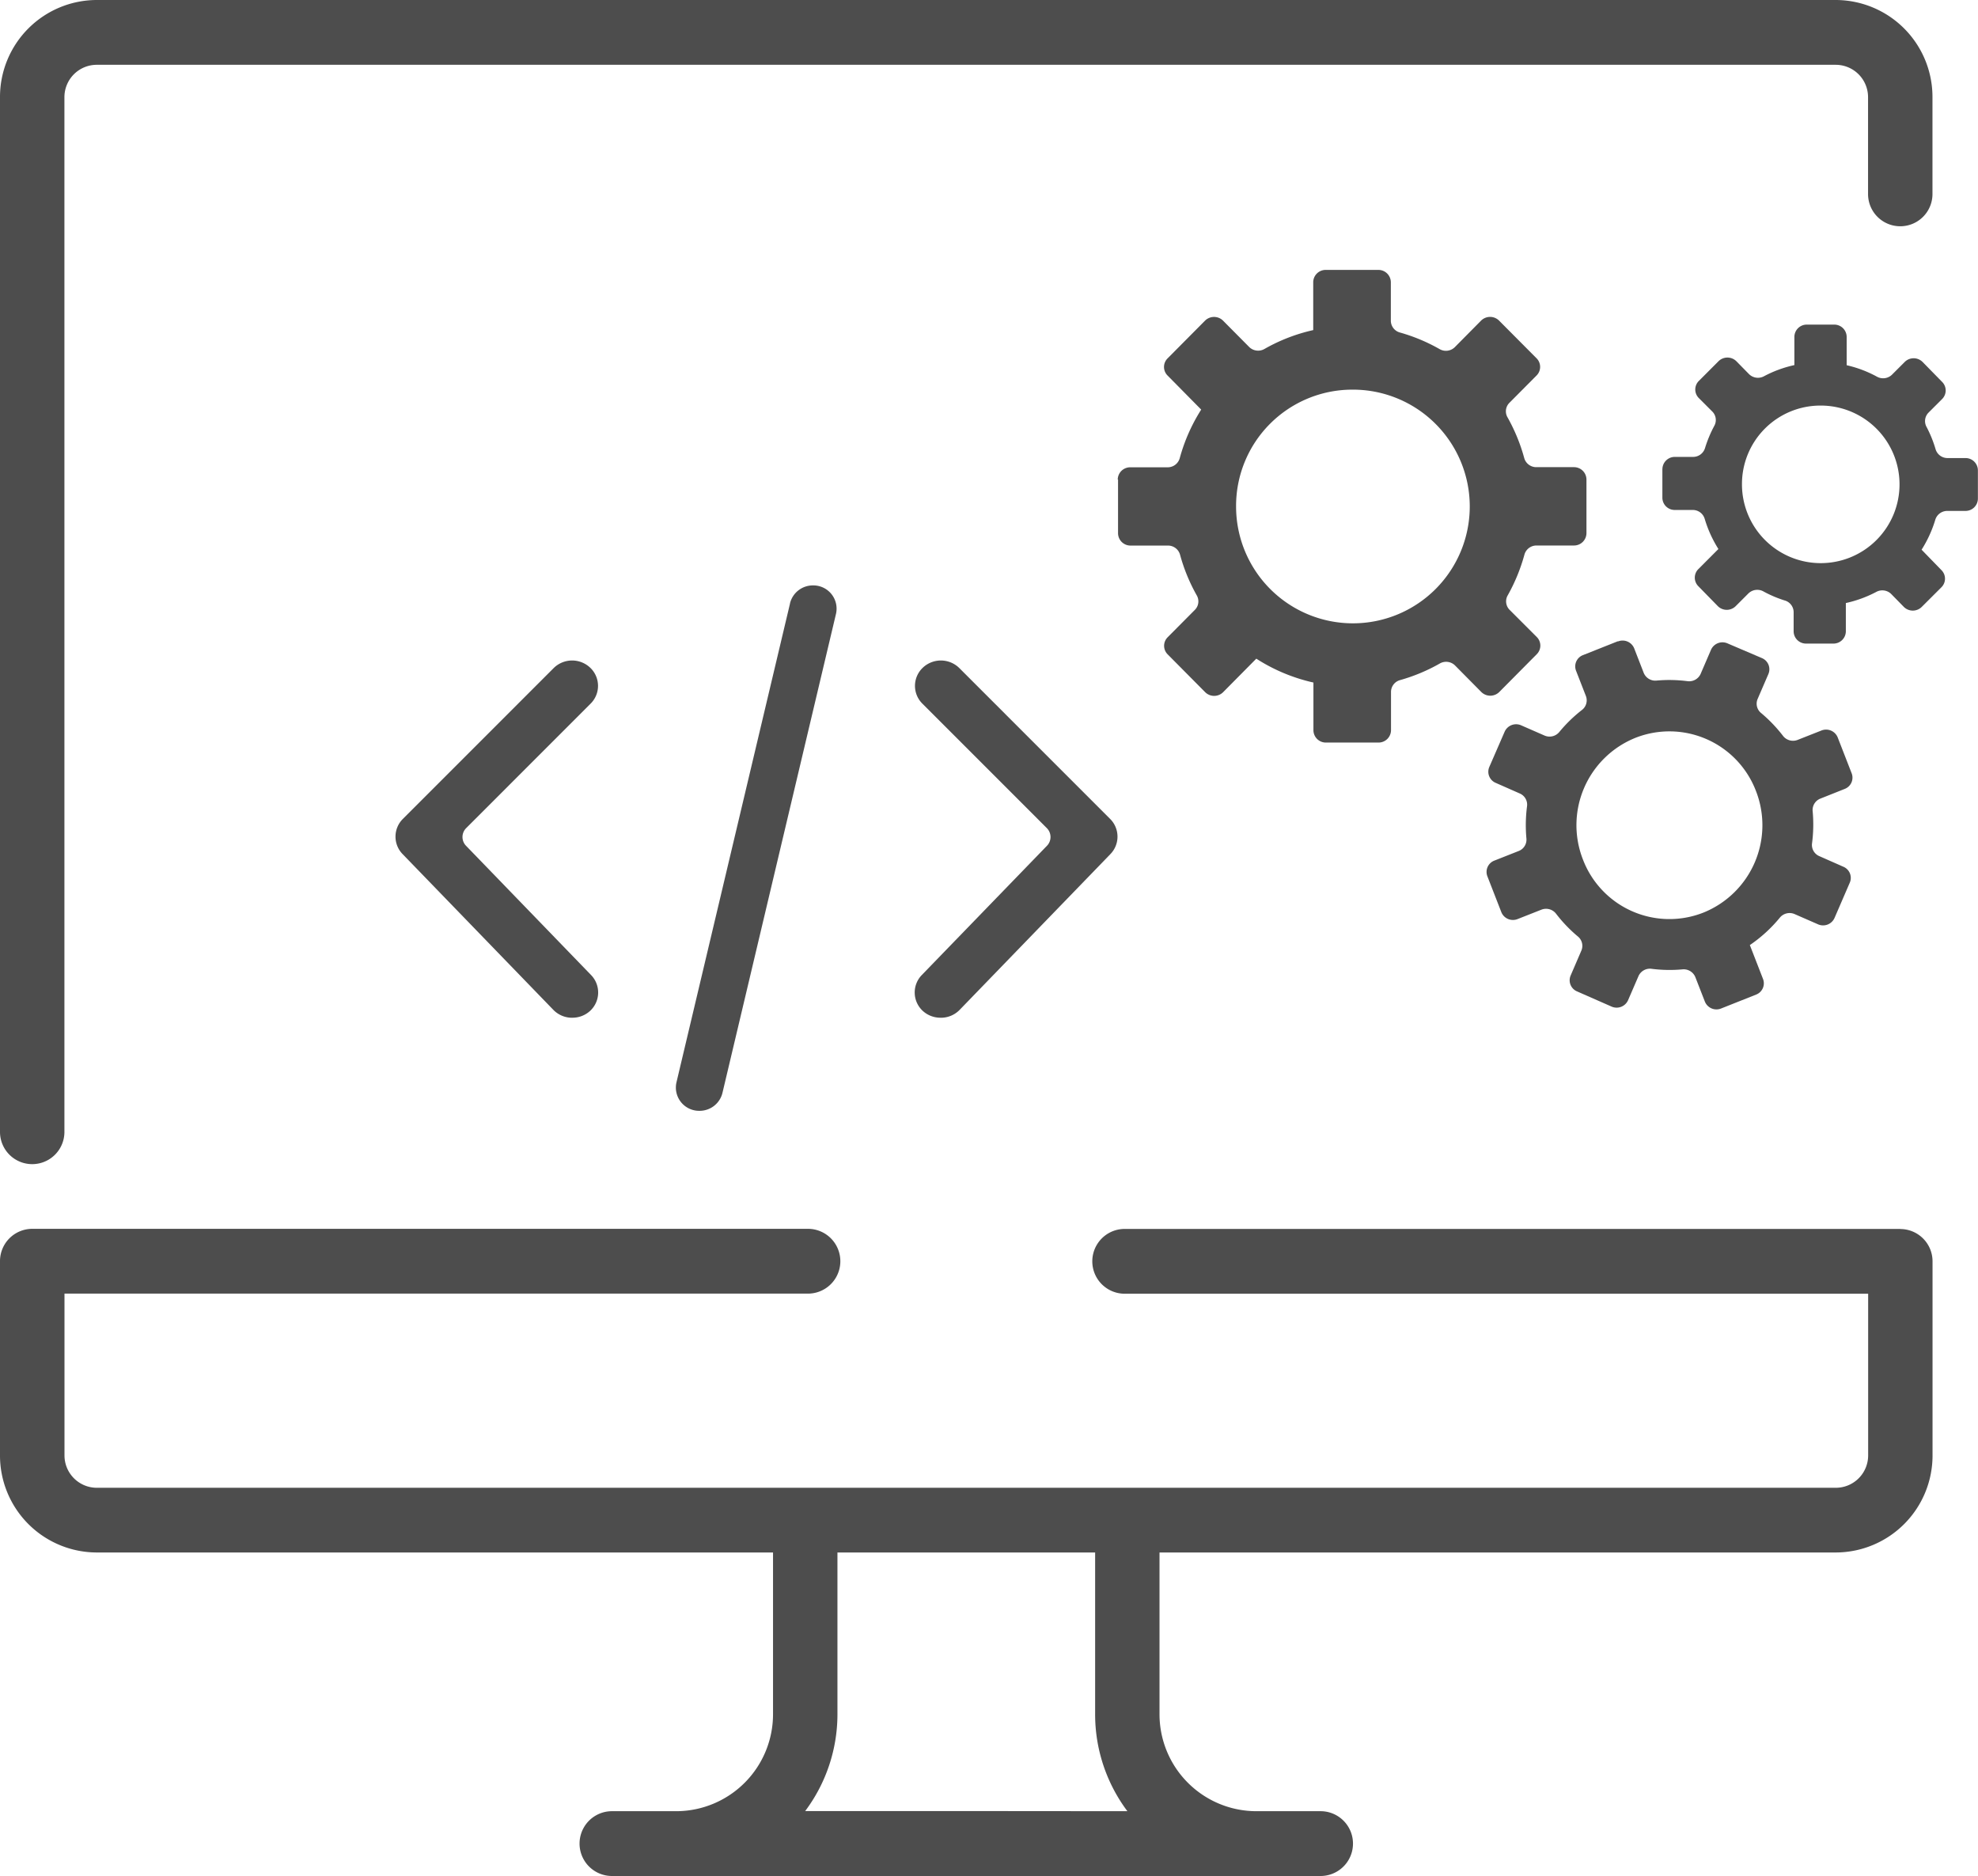
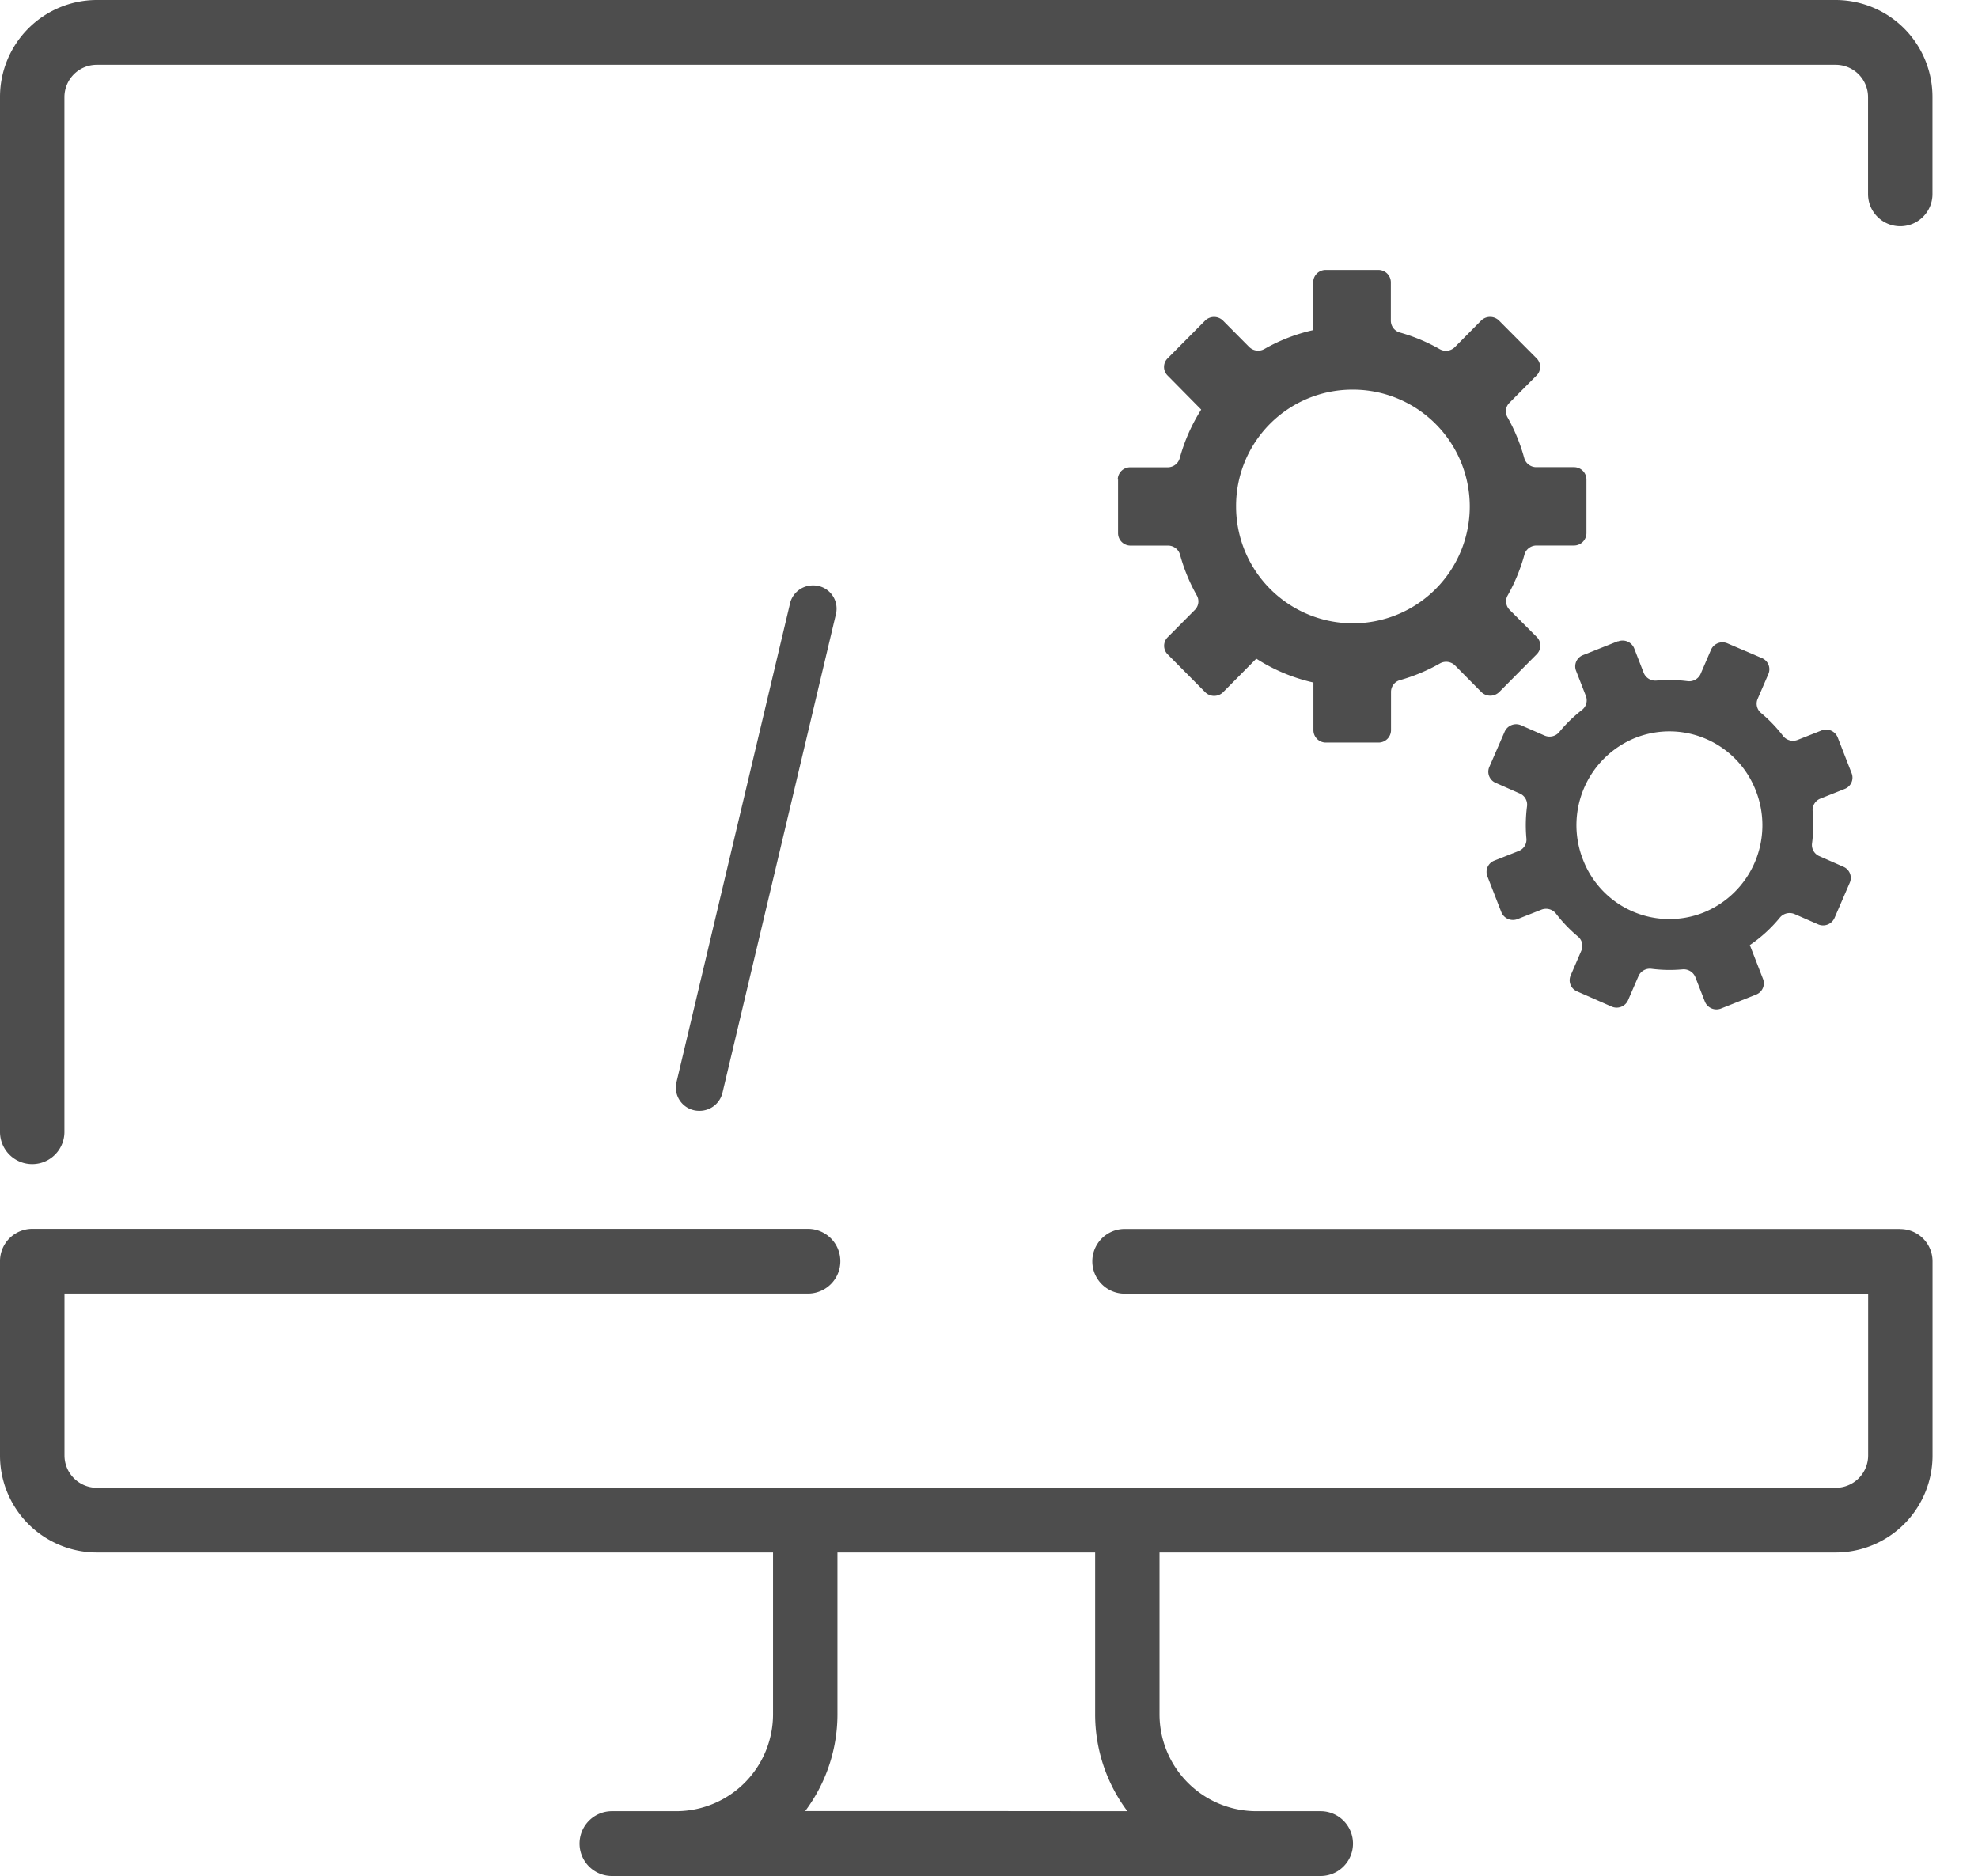
<svg xmlns="http://www.w3.org/2000/svg" id="그룹_5304" data-name="그룹 5304" width="58" height="55" viewBox="0 0 58 55">
  <defs>
    <style>
      .cls-1 {
        fill: #4d4d4d;
      }

      .cls-2 {
        clip-path: url(#clip-path);
      }
    </style>
    <clipPath id="clip-path">
      <rect id="사각형_53" data-name="사각형 53" class="cls-1" width="58" height="55" />
    </clipPath>
  </defs>
  <g id="그룹_52" data-name="그룹 52" class="cls-2">
    <path id="패스_82" data-name="패스 82" class="cls-1" d="M53.833,0h-51A2.843,2.843,0,0,0,0,2.845V33.19a.944.944,0,1,0,1.889,0V2.845A.949.949,0,0,1,2.832,1.9h51a.949.949,0,0,1,.944.948V5.69a.944.944,0,1,0,1.889,0V2.845A2.843,2.843,0,0,0,53.833,0" transform="translate(0)" />
    <path id="패스_83" data-name="패스 83" class="cls-1" d="M55.723,52.413H32.979a.948.948,0,0,0,0,1.9h21.8v4.742a.949.949,0,0,1-.944.948h-51a.949.949,0,0,1-.944-.948V54.31h21.8a.948.948,0,0,0,0-1.9H.944A.947.947,0,0,0,0,53.362v5.69A2.843,2.843,0,0,0,2.833,61.9H22.667v4.741a2.843,2.843,0,0,1-2.833,2.845H17.944a.948.948,0,0,0,0,1.9H38.723a.948.948,0,0,0,0-1.9H36.834A2.843,2.843,0,0,1,34,66.637V61.9H53.834a2.843,2.843,0,0,0,2.833-2.845v-5.69a.947.947,0,0,0-.944-.949M28.334,69.482H23.61a4.734,4.734,0,0,0,.946-2.845V61.9h7.556v4.741a4.734,4.734,0,0,0,.946,2.845Z" transform="translate(0 -16.379)" />
    <path id="패스_84" data-name="패스 84" class="cls-1" d="M46.721,17.657v1.577a.364.364,0,0,0,.367.361h1.1a.365.365,0,0,1,.352.272,5.219,5.219,0,0,0,.488,1.187.352.352,0,0,1-.053.425l-.8.805a.354.354,0,0,0,0,.5l1.1,1.109a.373.373,0,0,0,.528,0l.972-.982h0a5.19,5.19,0,0,0,1.675.7h0v1.4a.364.364,0,0,0,.368.36h1.539a.365.365,0,0,0,.368-.36v-1.13a.36.36,0,0,1,.272-.343,5.193,5.193,0,0,0,1.155-.483.371.371,0,0,1,.45.055l.769.777a.374.374,0,0,0,.53,0l1.1-1.109a.356.356,0,0,0,0-.5l-.8-.8a.352.352,0,0,1-.053-.425,5.276,5.276,0,0,0,.488-1.188.365.365,0,0,1,.352-.272h1.1a.365.365,0,0,0,.368-.361V17.657a.365.365,0,0,0-.368-.361H58.982a.366.366,0,0,1-.352-.272,5.25,5.25,0,0,0-.488-1.188.351.351,0,0,1,.053-.425l.8-.805a.356.356,0,0,0,0-.5L57.895,13a.374.374,0,0,0-.53,0l-.769.777a.371.371,0,0,1-.45.055,5.193,5.193,0,0,0-1.155-.483A.36.36,0,0,1,54.72,13V11.872a.365.365,0,0,0-.368-.36H52.812a.364.364,0,0,0-.368.36v1.405h0a5.161,5.161,0,0,0-1.426.551.373.373,0,0,1-.451-.055L49.8,13a.374.374,0,0,0-.528,0l-1.1,1.108a.354.354,0,0,0,0,.5l.987,1h0a5.209,5.209,0,0,0-.628,1.42.366.366,0,0,1-.352.272h-1.1a.364.364,0,0,0-.367.361m6.861-2.638a3.426,3.426,0,1,1-3.391,3.426,3.409,3.409,0,0,1,3.391-3.426" transform="translate(-13.937 -3.598)" />
    <path id="패스_85" data-name="패스 85" class="cls-1" d="M65.971,27.336l-1.027.408a.354.354,0,0,0-.2.458l.29.744a.355.355,0,0,1-.122.409,4.211,4.211,0,0,0-.655.637.37.37,0,0,1-.436.11l-.686-.3a.367.367,0,0,0-.485.187L62.2,31.023a.354.354,0,0,0,.186.465l.712.314a.356.356,0,0,1,.208.376,4.306,4.306,0,0,0-.018.937.357.357,0,0,1-.222.37l-.722.285a.355.355,0,0,0-.2.459l.41,1.053a.367.367,0,0,0,.477.2l.7-.276a.371.371,0,0,1,.43.124,4.183,4.183,0,0,0,.634.661.354.354,0,0,1,.106.413l-.316.734a.354.354,0,0,0,.187.465l1.012.445a.367.367,0,0,0,.485-.186l.306-.708a.367.367,0,0,1,.391-.212,4.166,4.166,0,0,0,.893.016.369.369,0,0,1,.382.225l.281.721a.366.366,0,0,0,.477.2l1.027-.408a.354.354,0,0,0,.2-.458l-.386-.993h0a4.168,4.168,0,0,0,.876-.8.371.371,0,0,1,.436-.109l.686.3a.367.367,0,0,0,.485-.186l.448-1.036a.354.354,0,0,0-.187-.465l-.712-.314a.356.356,0,0,1-.208-.377,4.257,4.257,0,0,0,.018-.936.358.358,0,0,1,.222-.37l.721-.287a.354.354,0,0,0,.2-.458l-.41-1.053a.367.367,0,0,0-.477-.2l-.7.276a.37.37,0,0,1-.43-.125,4.266,4.266,0,0,0-.634-.661.352.352,0,0,1-.107-.413l.317-.734a.355.355,0,0,0-.186-.465L69.187,27.4a.367.367,0,0,0-.486.187l-.305.708a.368.368,0,0,1-.391.211,4.18,4.18,0,0,0-.895-.017.367.367,0,0,1-.382-.225l-.28-.721a.367.367,0,0,0-.477-.2m4.047,4.381a2.762,2.762,0,0,1-1.54,3.569,2.714,2.714,0,0,1-3.532-1.556,2.76,2.76,0,0,1,1.54-3.569,2.716,2.716,0,0,1,3.532,1.556" transform="translate(-18.53 -8.534)" />
-     <path id="패스_86" data-name="패스 86" class="cls-1" d="M69.466,18.09l0,.833a.361.361,0,0,0,.363.36l.534,0a.364.364,0,0,1,.346.267,3.569,3.569,0,0,0,.4.878h0l-.589.59a.354.354,0,0,0,0,.5l.571.584a.371.371,0,0,0,.526,0l.373-.373a.373.373,0,0,1,.444-.055,3.436,3.436,0,0,0,.617.262.359.359,0,0,1,.264.341l0,.563a.362.362,0,0,0,.363.361l.8,0a.363.363,0,0,0,.368-.357l0-.832h0a3.513,3.513,0,0,0,.888-.324.371.371,0,0,1,.443.06l.369.377a.372.372,0,0,0,.526,0l.578-.577a.354.354,0,0,0,0-.5l-.583-.6h0a3.539,3.539,0,0,0,.4-.873.366.366,0,0,1,.35-.264l.533,0a.363.363,0,0,0,.368-.357l0-.833a.362.362,0,0,0-.364-.36l-.533,0a.364.364,0,0,1-.346-.267,3.534,3.534,0,0,0-.263-.647.352.352,0,0,1,.058-.418l.4-.4a.354.354,0,0,0,0-.5l-.573-.585a.371.371,0,0,0-.526,0l-.374.374a.372.372,0,0,1-.444.054,3.439,3.439,0,0,0-.883-.333h0l0-.831a.363.363,0,0,0-.365-.36l-.8,0a.362.362,0,0,0-.368.357l0,.83h0a3.468,3.468,0,0,0-.887.325.372.372,0,0,1-.443-.06l-.37-.377a.372.372,0,0,0-.526,0l-.577.578a.354.354,0,0,0,0,.5l.4.4a.351.351,0,0,1,.053.418,3.61,3.61,0,0,0-.269.644.365.365,0,0,1-.349.264l-.534,0a.363.363,0,0,0-.368.357M74.1,16.222a2.31,2.31,0,1,1-2.3,2.3,2.3,2.3,0,0,1,2.3-2.3" transform="translate(-20.721 -4.33)" />
-     <path id="패스_87" data-name="패스 87" class="cls-1" d="M38.984,38.645a.765.765,0,0,1-.523-.2.734.734,0,0,1-.028-1.052L42.1,33.606a.369.369,0,0,0,0-.519l-3.65-3.651a.733.733,0,0,1,.01-1.052.77.77,0,0,1,1.074.01l4.42,4.421a.733.733,0,0,1,.008,1.033l-4.419,4.566a.765.765,0,0,1-.551.232" transform="translate(-11.403 -8.804)" />
-     <path id="패스_88" data-name="패스 88" class="cls-1" d="M21.712,38.645a.765.765,0,0,0,.523-.2.734.734,0,0,0,.028-1.052L18.6,33.606a.369.369,0,0,1,0-.519l3.65-3.651a.733.733,0,0,0-.01-1.052.77.77,0,0,0-1.074.01l-4.42,4.421a.733.733,0,0,0-.008,1.033l4.419,4.566a.765.765,0,0,0,.551.232" transform="translate(-4.932 -8.804)" />
    <path id="패스_89" data-name="패스 89" class="cls-1" d="M31.59,25.5,28.26,39.542a.682.682,0,0,0,.675.832.689.689,0,0,0,.674-.525L32.939,25.8a.682.682,0,0,0-.675-.832.69.69,0,0,0-.674.525" transform="translate(-8.425 -7.803)" />
  </g>
</svg>